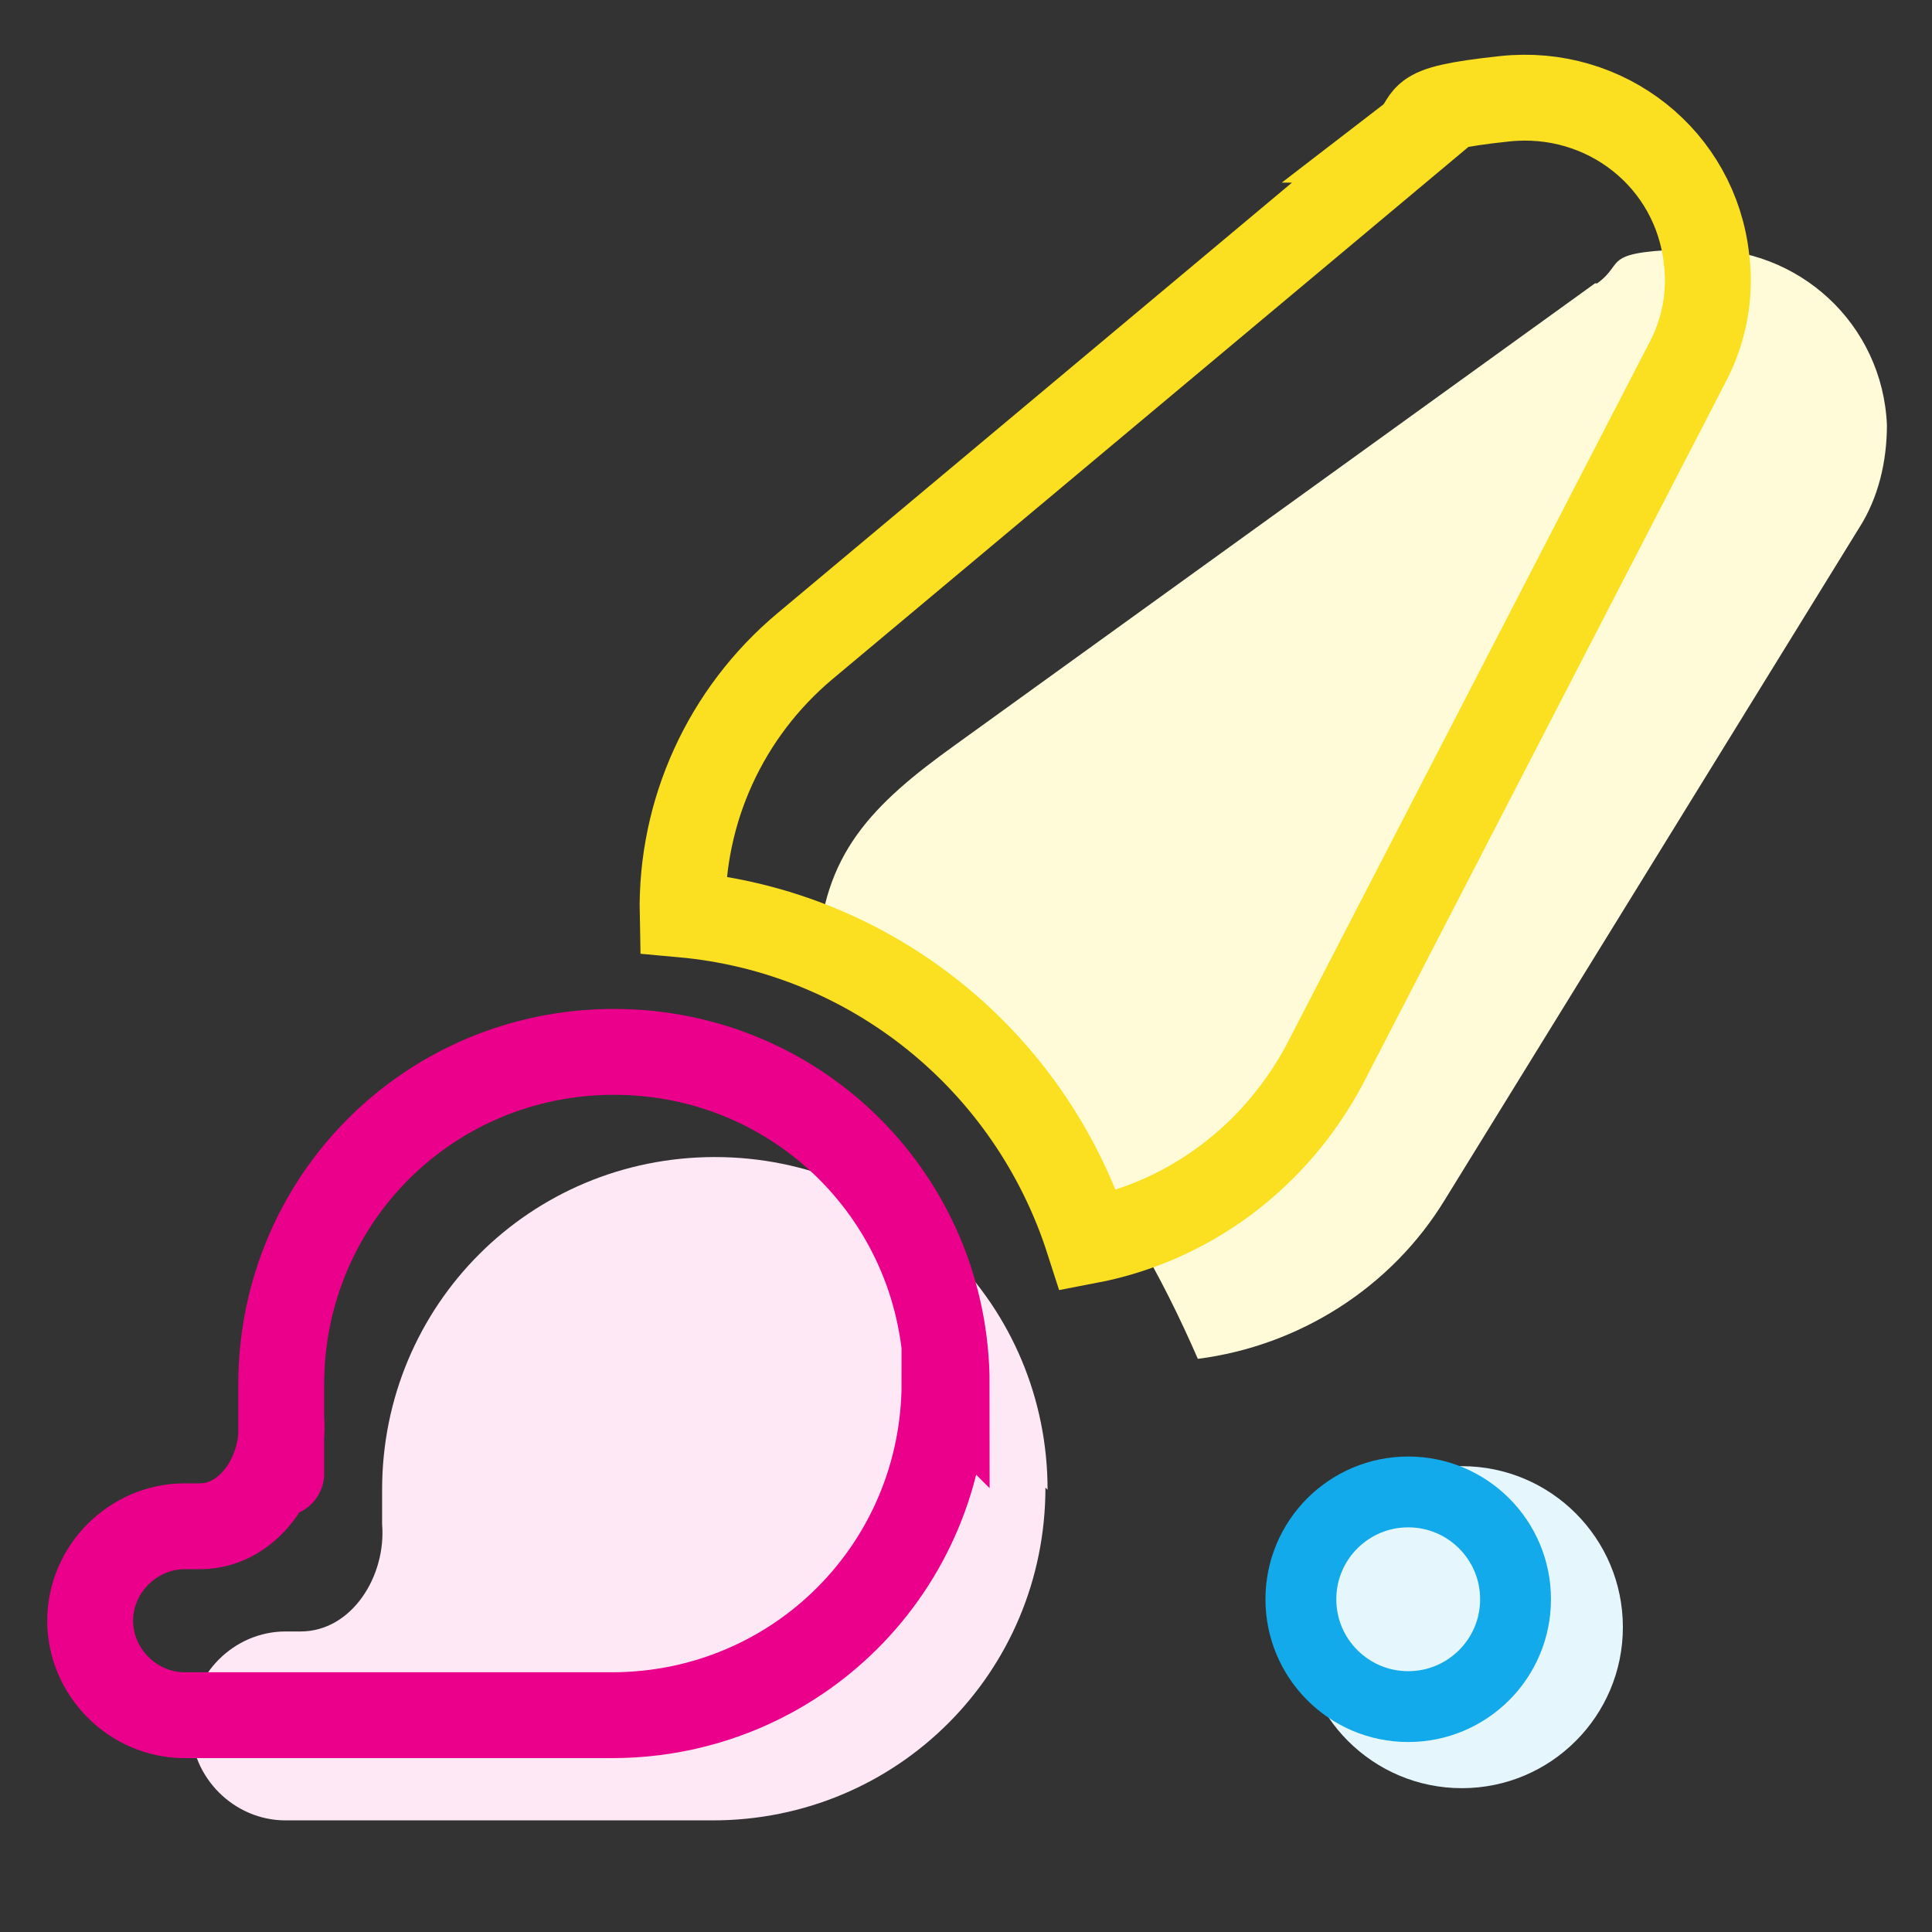
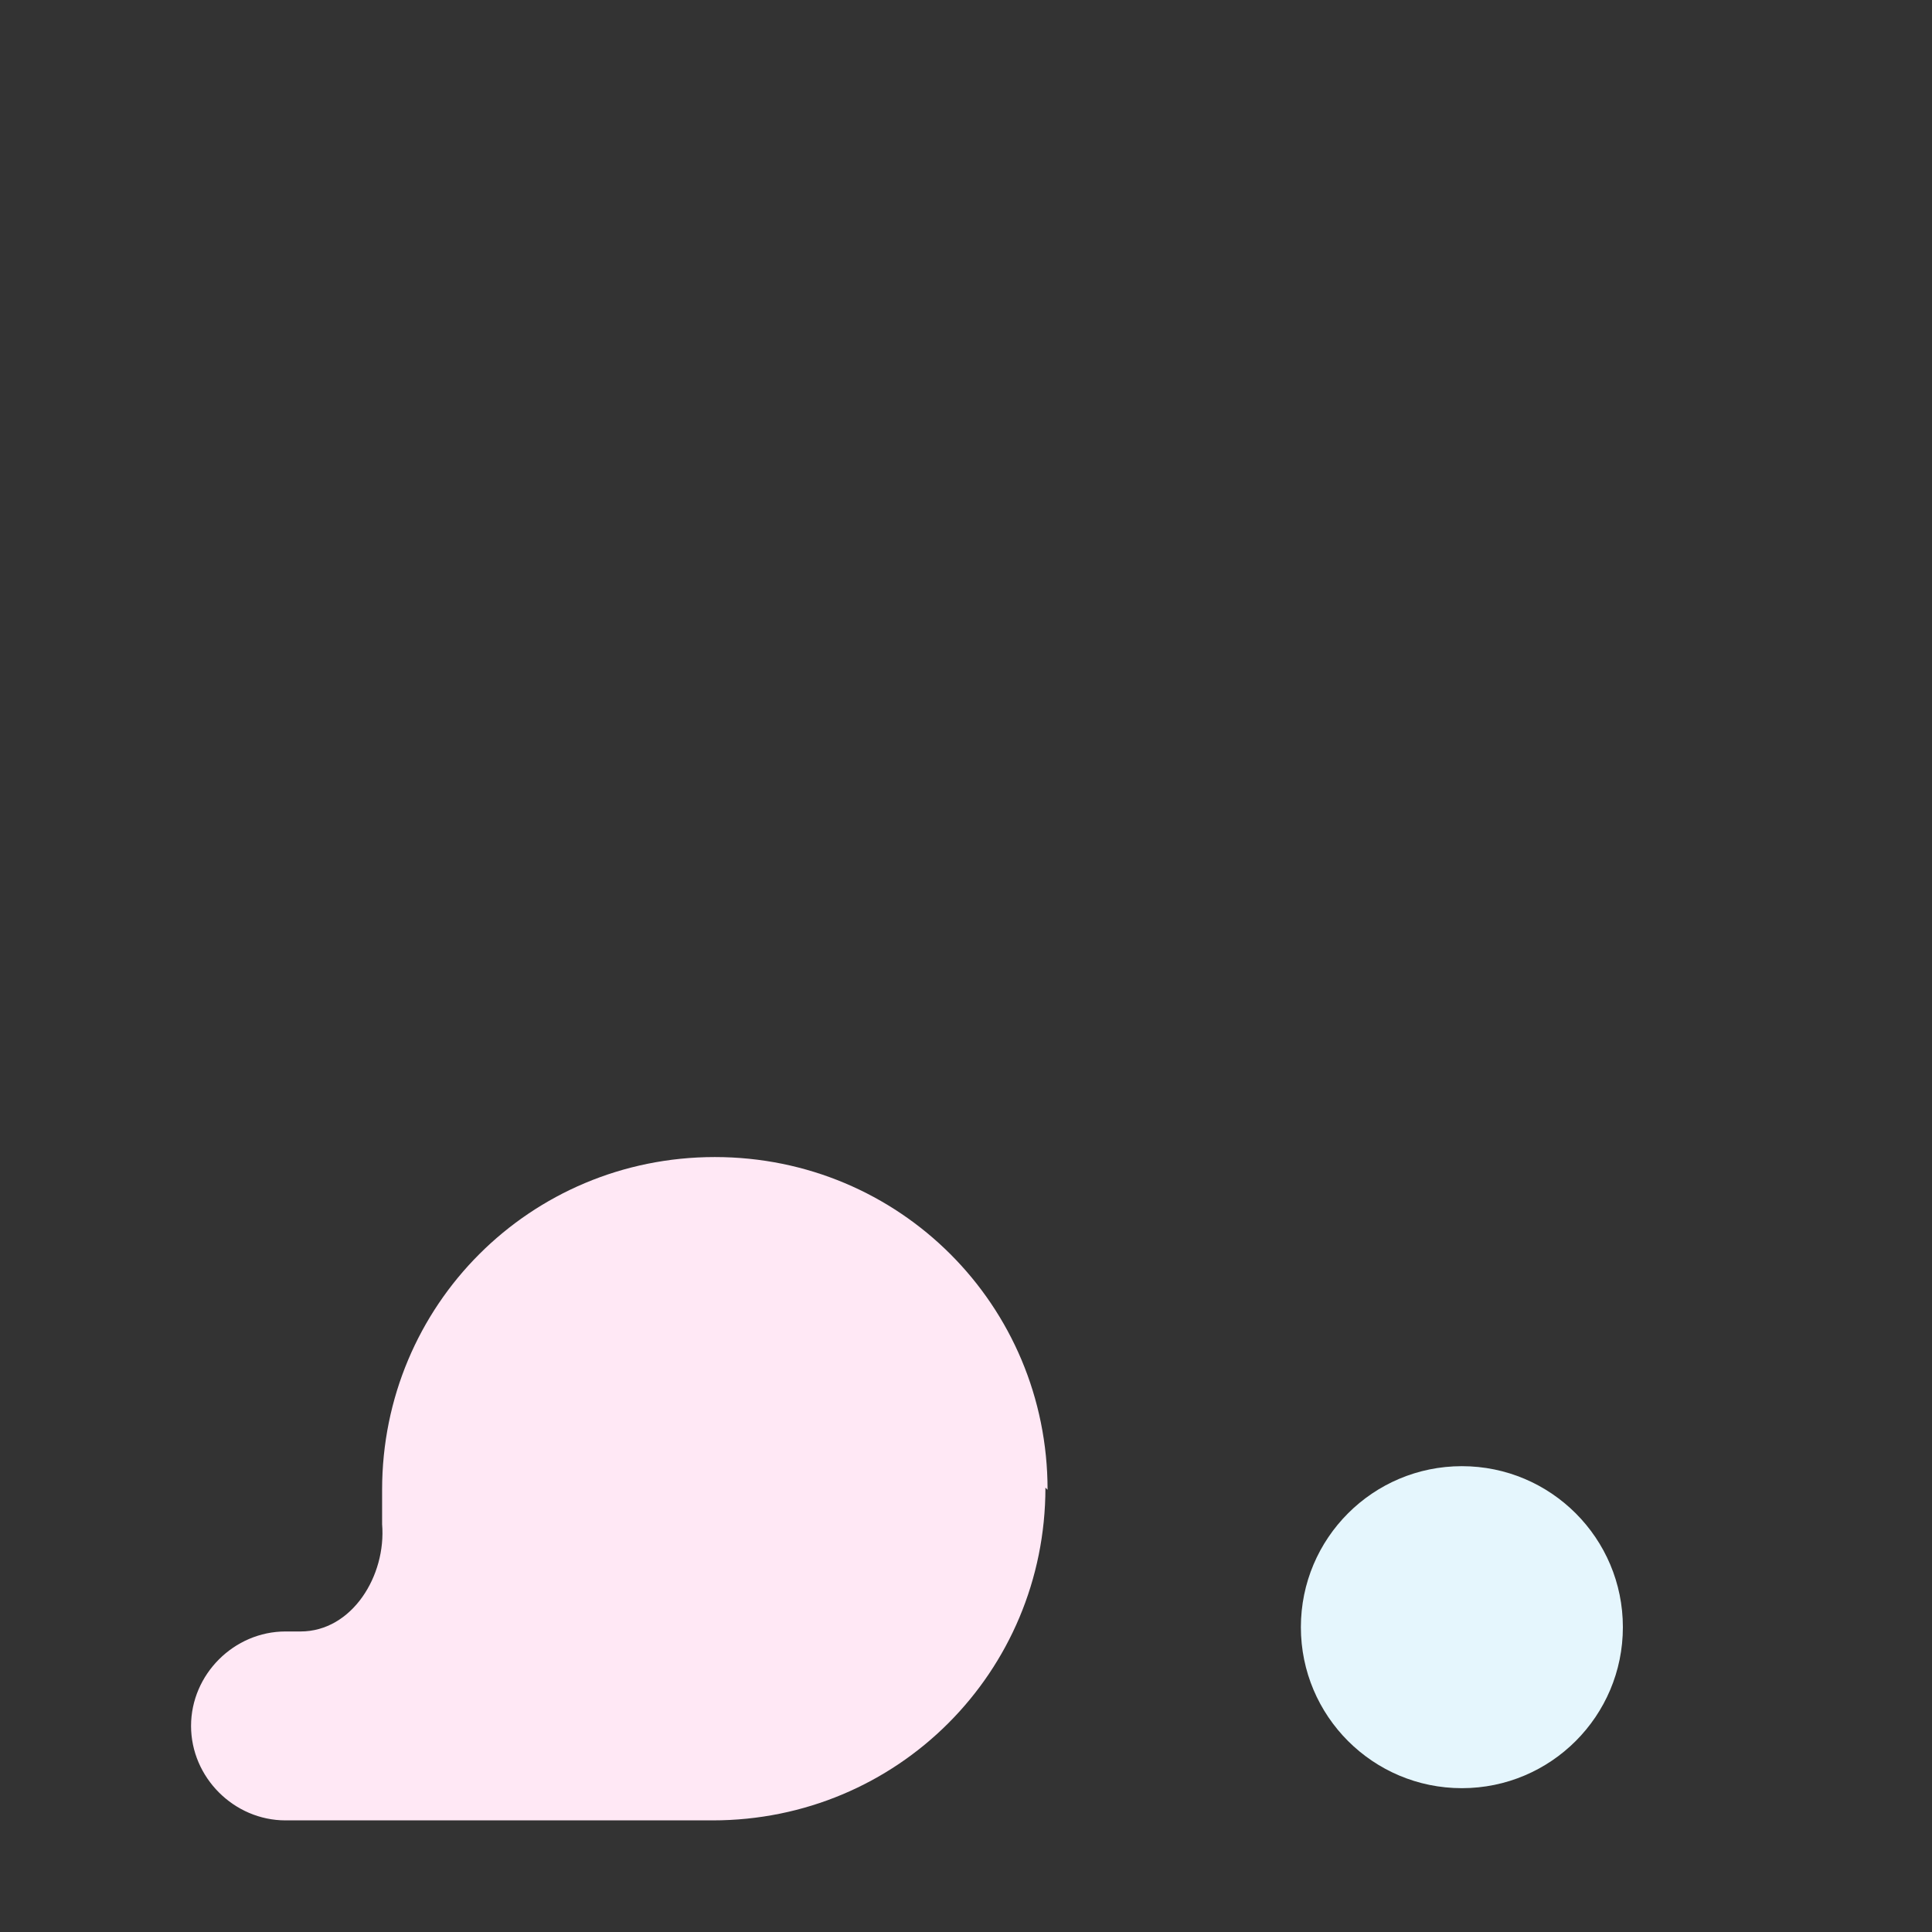
<svg xmlns="http://www.w3.org/2000/svg" id="Layer_1" version="1.1" viewBox="0 0 90 90">
  <rect x="0" y="0" width="90" height="90" fill="#333333" stroke="none" />
  <defs>
    <style> .st0 { stroke: #eb008b; } .st0, .st1, .st2 { fill: none; stroke-miterlimit: 10; } .st0, .st2 { stroke-width: 4px; } .st1 { stroke: #12aaeb; stroke-width: 3.3px; } .st2 { stroke: #fbdf21; } .st3 { fill: #e5f6fd; } .st4 { fill: #ffe8f5; } .st5 { fill: #fffbd9; } </style>
  </defs>
-   <path class="st5" d="M74.3,13.2l-29.8,21.5c-3.9,2.8-6.2,5.1-6.4,9.9,9.4,3.8,14.3,10.9,17.7,18.7,4.7-.6,9-3.3,11.5-7.4l19.3-31.3c.9-1.4,1.3-3.1,1.3-4.8-.2-4.7-4.1-8.3-8.8-8.2s-3.3.6-4.7,1.6h0Z" />
-   <path class="st2" d="M65.7,6.5l-28.2,23.6c-3.7,3.1-5.8,7.7-5.7,12.5,8.8.8,16.2,6.8,18.9,15.2,4.7-.9,8.7-3.9,11-8.2l16.9-32.7c.8-1.5,1.1-3.2.9-4.8-.5-4.7-4.7-8-9.4-7.5s-3.2.9-4.5,1.9h0Z" />
  <path class="st4" d="M48.8,69.4c0-8.6-6.9-15.5-15.5-15.5-8.6,0-15.5,6.9-15.5,15.5s0,1.1,0,1.6c.2,2.4-1.4,5-3.8,5h-.7c-2.4,0-4.4,2-4.4,4.4s2,4.4,4.4,4.4h19.9c8.6,0,15.5-6.9,15.5-15.5Z" />
-   <path class="st0" d="M44.1,64.5c0-8.6-6.9-15.5-15.5-15.5-8.6,0-15.5,6.9-15.5,15.5s0,1.1,0,1.6c.2,2.4-1.4,5-3.8,5h-.7c-2.4,0-4.4,2-4.4,4.4s2,4.4,4.4,4.4h19.9c8.6,0,15.5-6.9,15.5-15.5Z" />
  <circle class="st3" cx="68.1" cy="75.8" r="7.5" />
-   <circle class="st1" cx="65.6" cy="74.5" r="5" />
</svg>